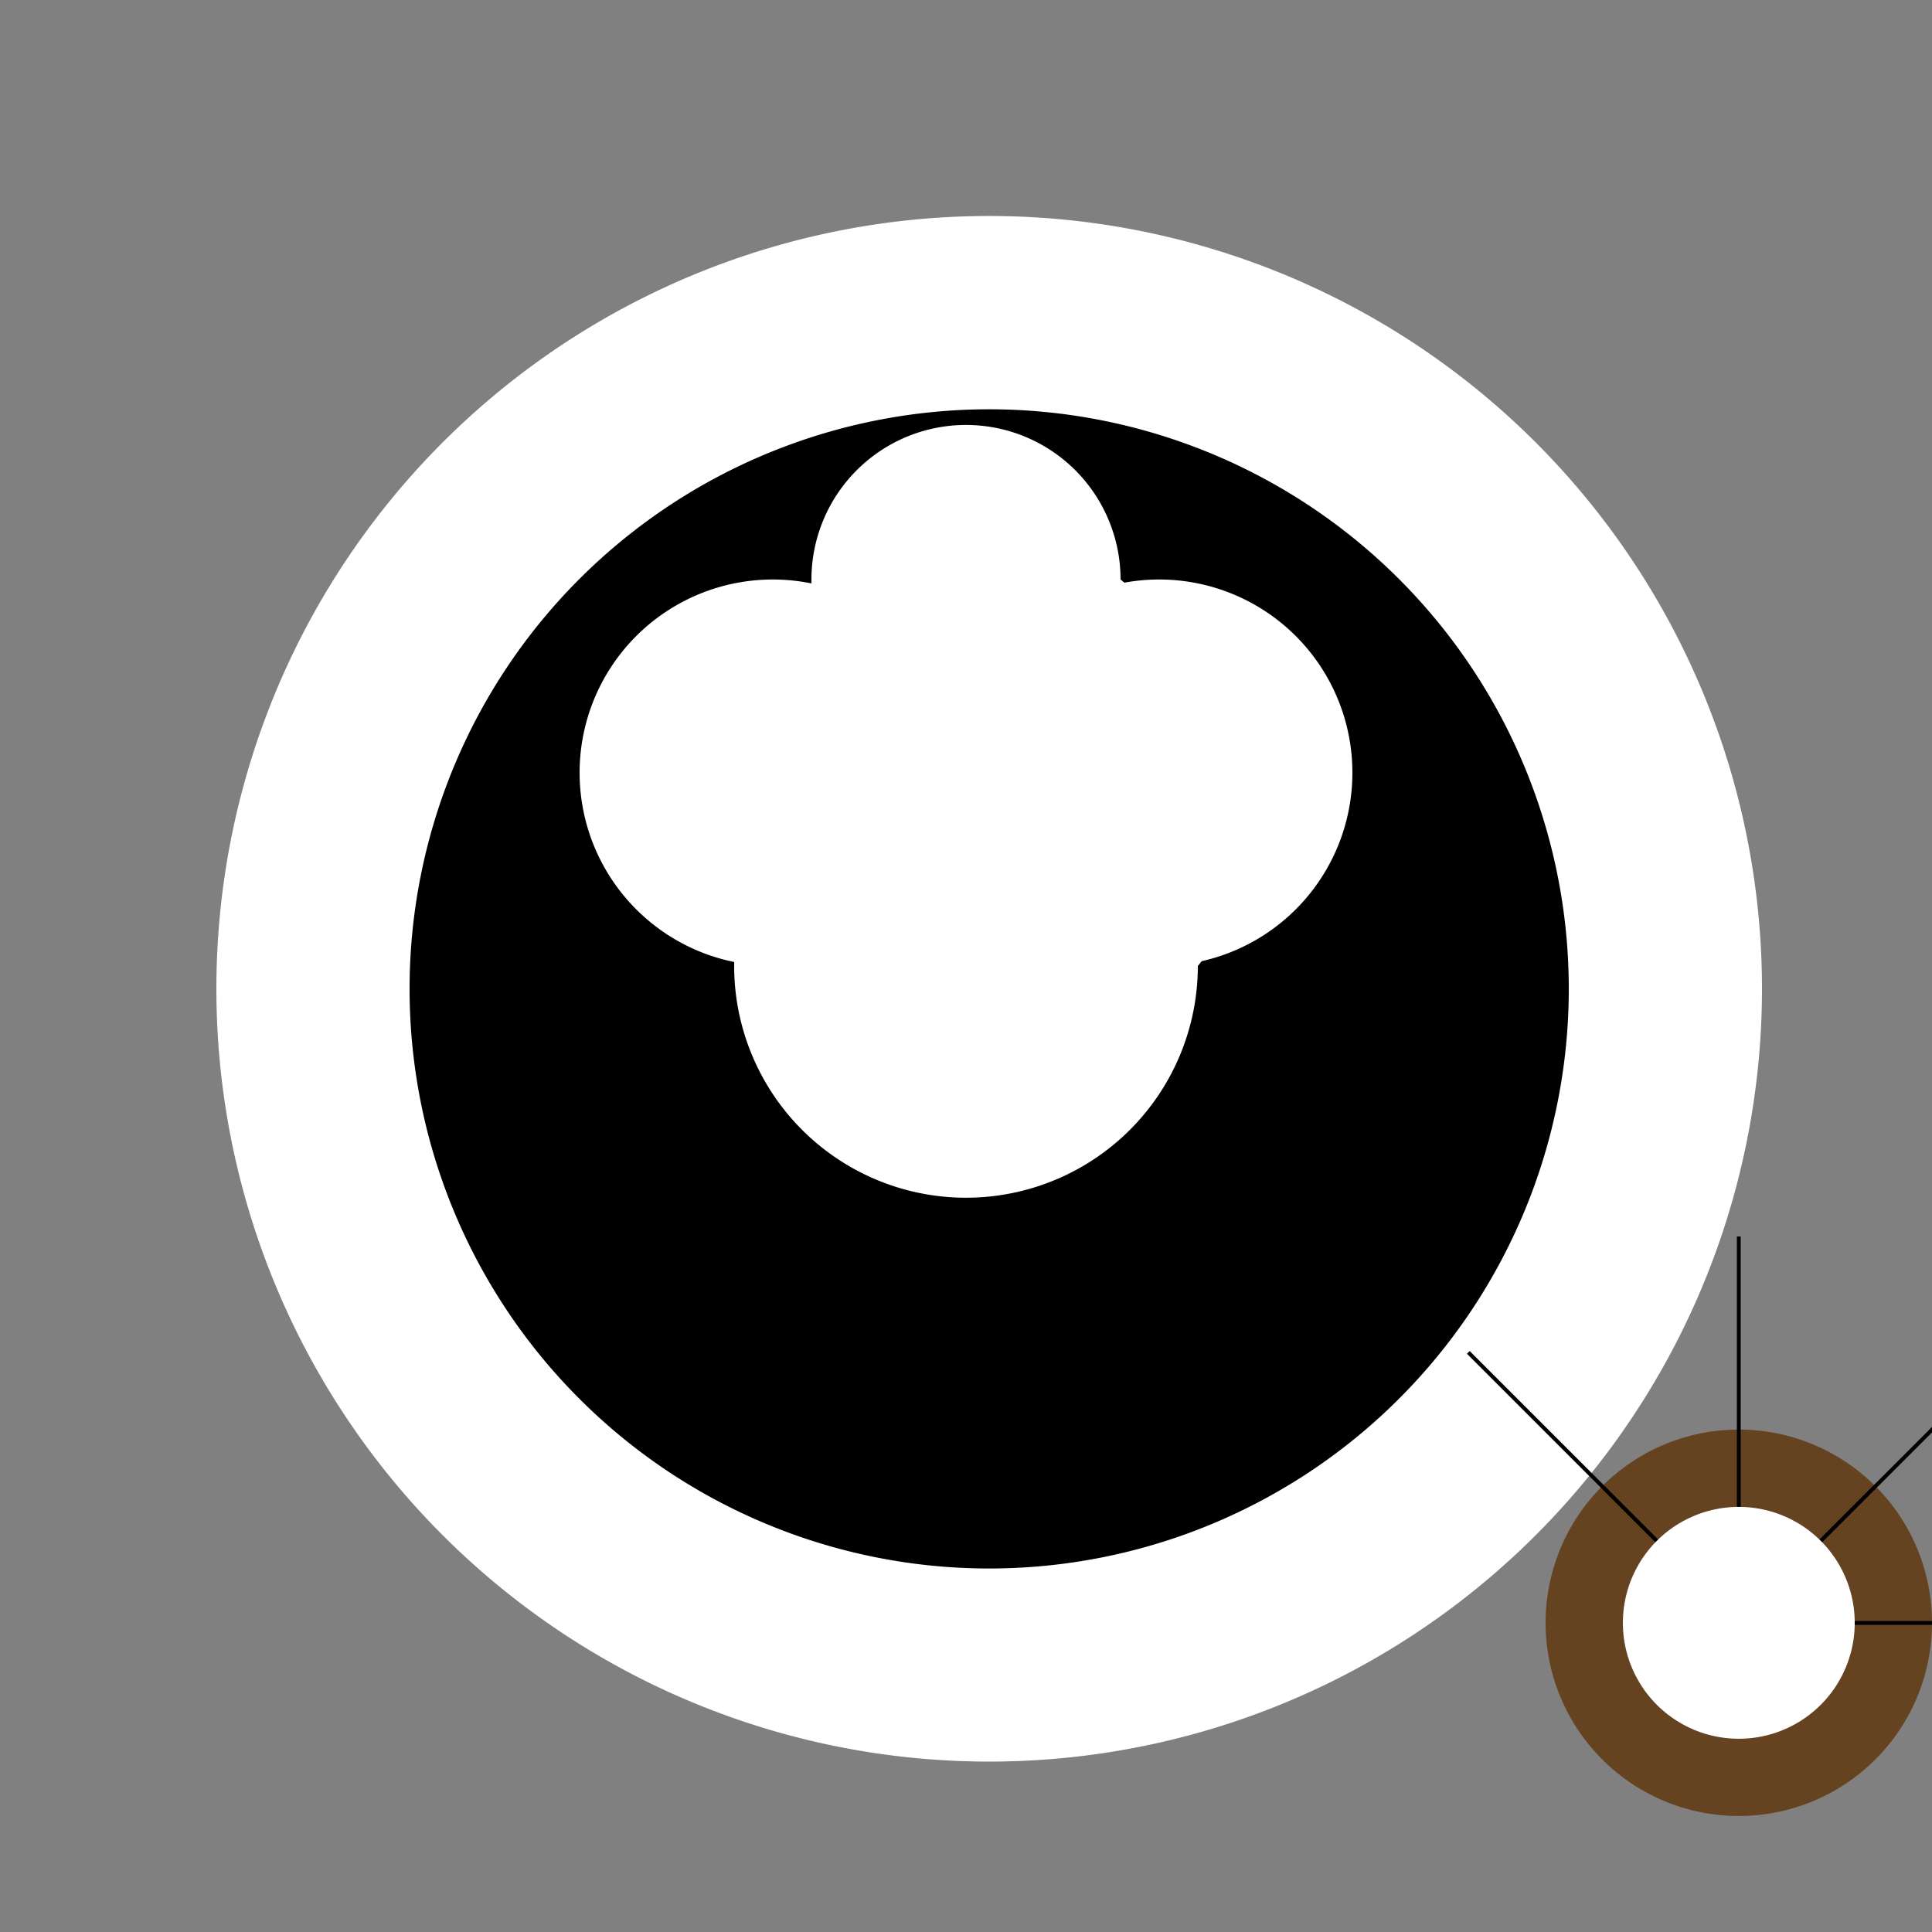
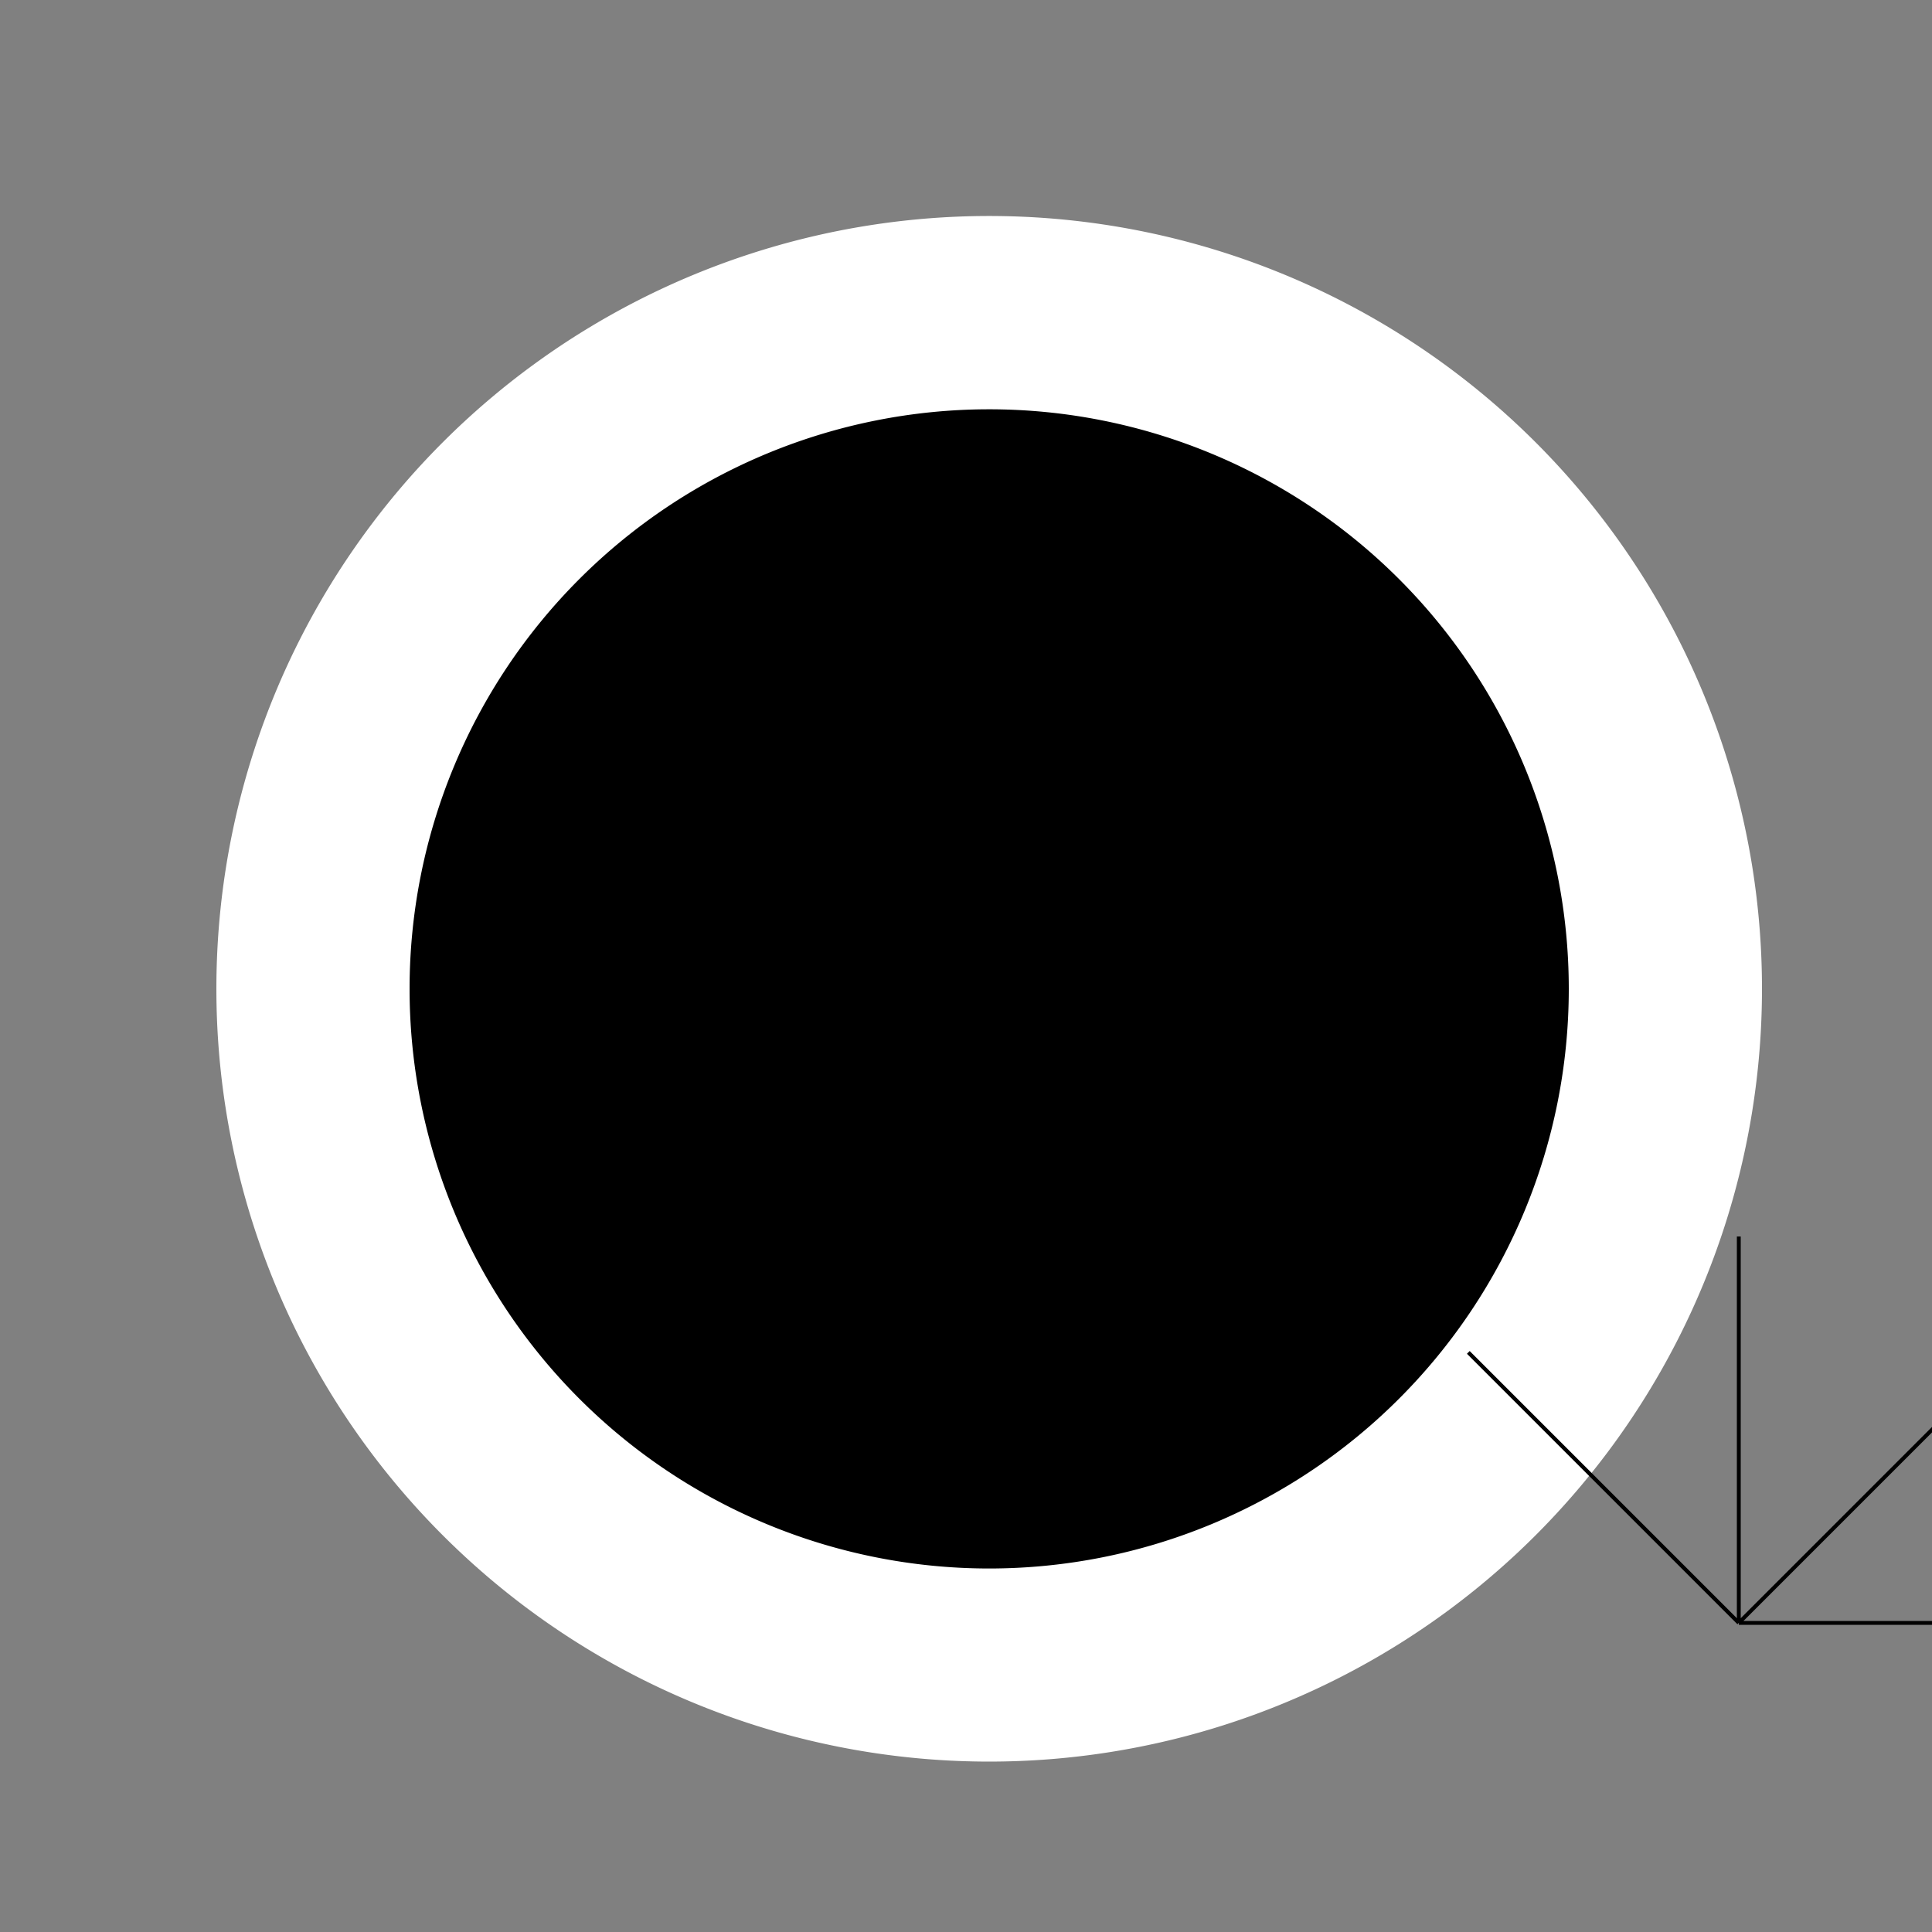
<svg xmlns="http://www.w3.org/2000/svg" width="500" height="500">
  <rect width="100%" height="100%" fill="#808080" stroke="none" />
  <defs />
  <g>
    <path fill="#ffffff" stroke="none" paint-order="stroke fill markers" d=" M 456 256 A 200 200 0 1 1 456 255.8" />
    <path fill="#000000" stroke="none" paint-order="stroke fill markers" d=" M 406 256 A 150 150 0 1 1 406 255.85" />
-     <path fill="#ffffff" stroke="none" paint-order="stroke fill markers" d=" M 250 200 A 50 50 0 1 1 250 199.95 L 290 150 A 40 40 0 1 1 290 149.96 L 350 200 A 50 50 0 1 1 350 199.95 L 310 250 A 60 60 0 1 1 310 249.94" />
-     <path fill="#654321" stroke="none" paint-order="stroke fill markers" d=" M 500 420 A 50 50 0 1 1 500 419.95" />
    <path fill="none" stroke="#000000" paint-order="fill stroke markers" d=" M 450 420 L 450 320 M 450 420 L 550 420 M 450 420 L 520 350 M 450 420 L 380 350" stroke-miterlimit="10" stroke-dasharray="" />
-     <path fill="#ffffff" stroke="none" paint-order="stroke fill markers" d=" M 480 420 A 30 30 0 1 1 480 419.97" />
  </g>
</svg>